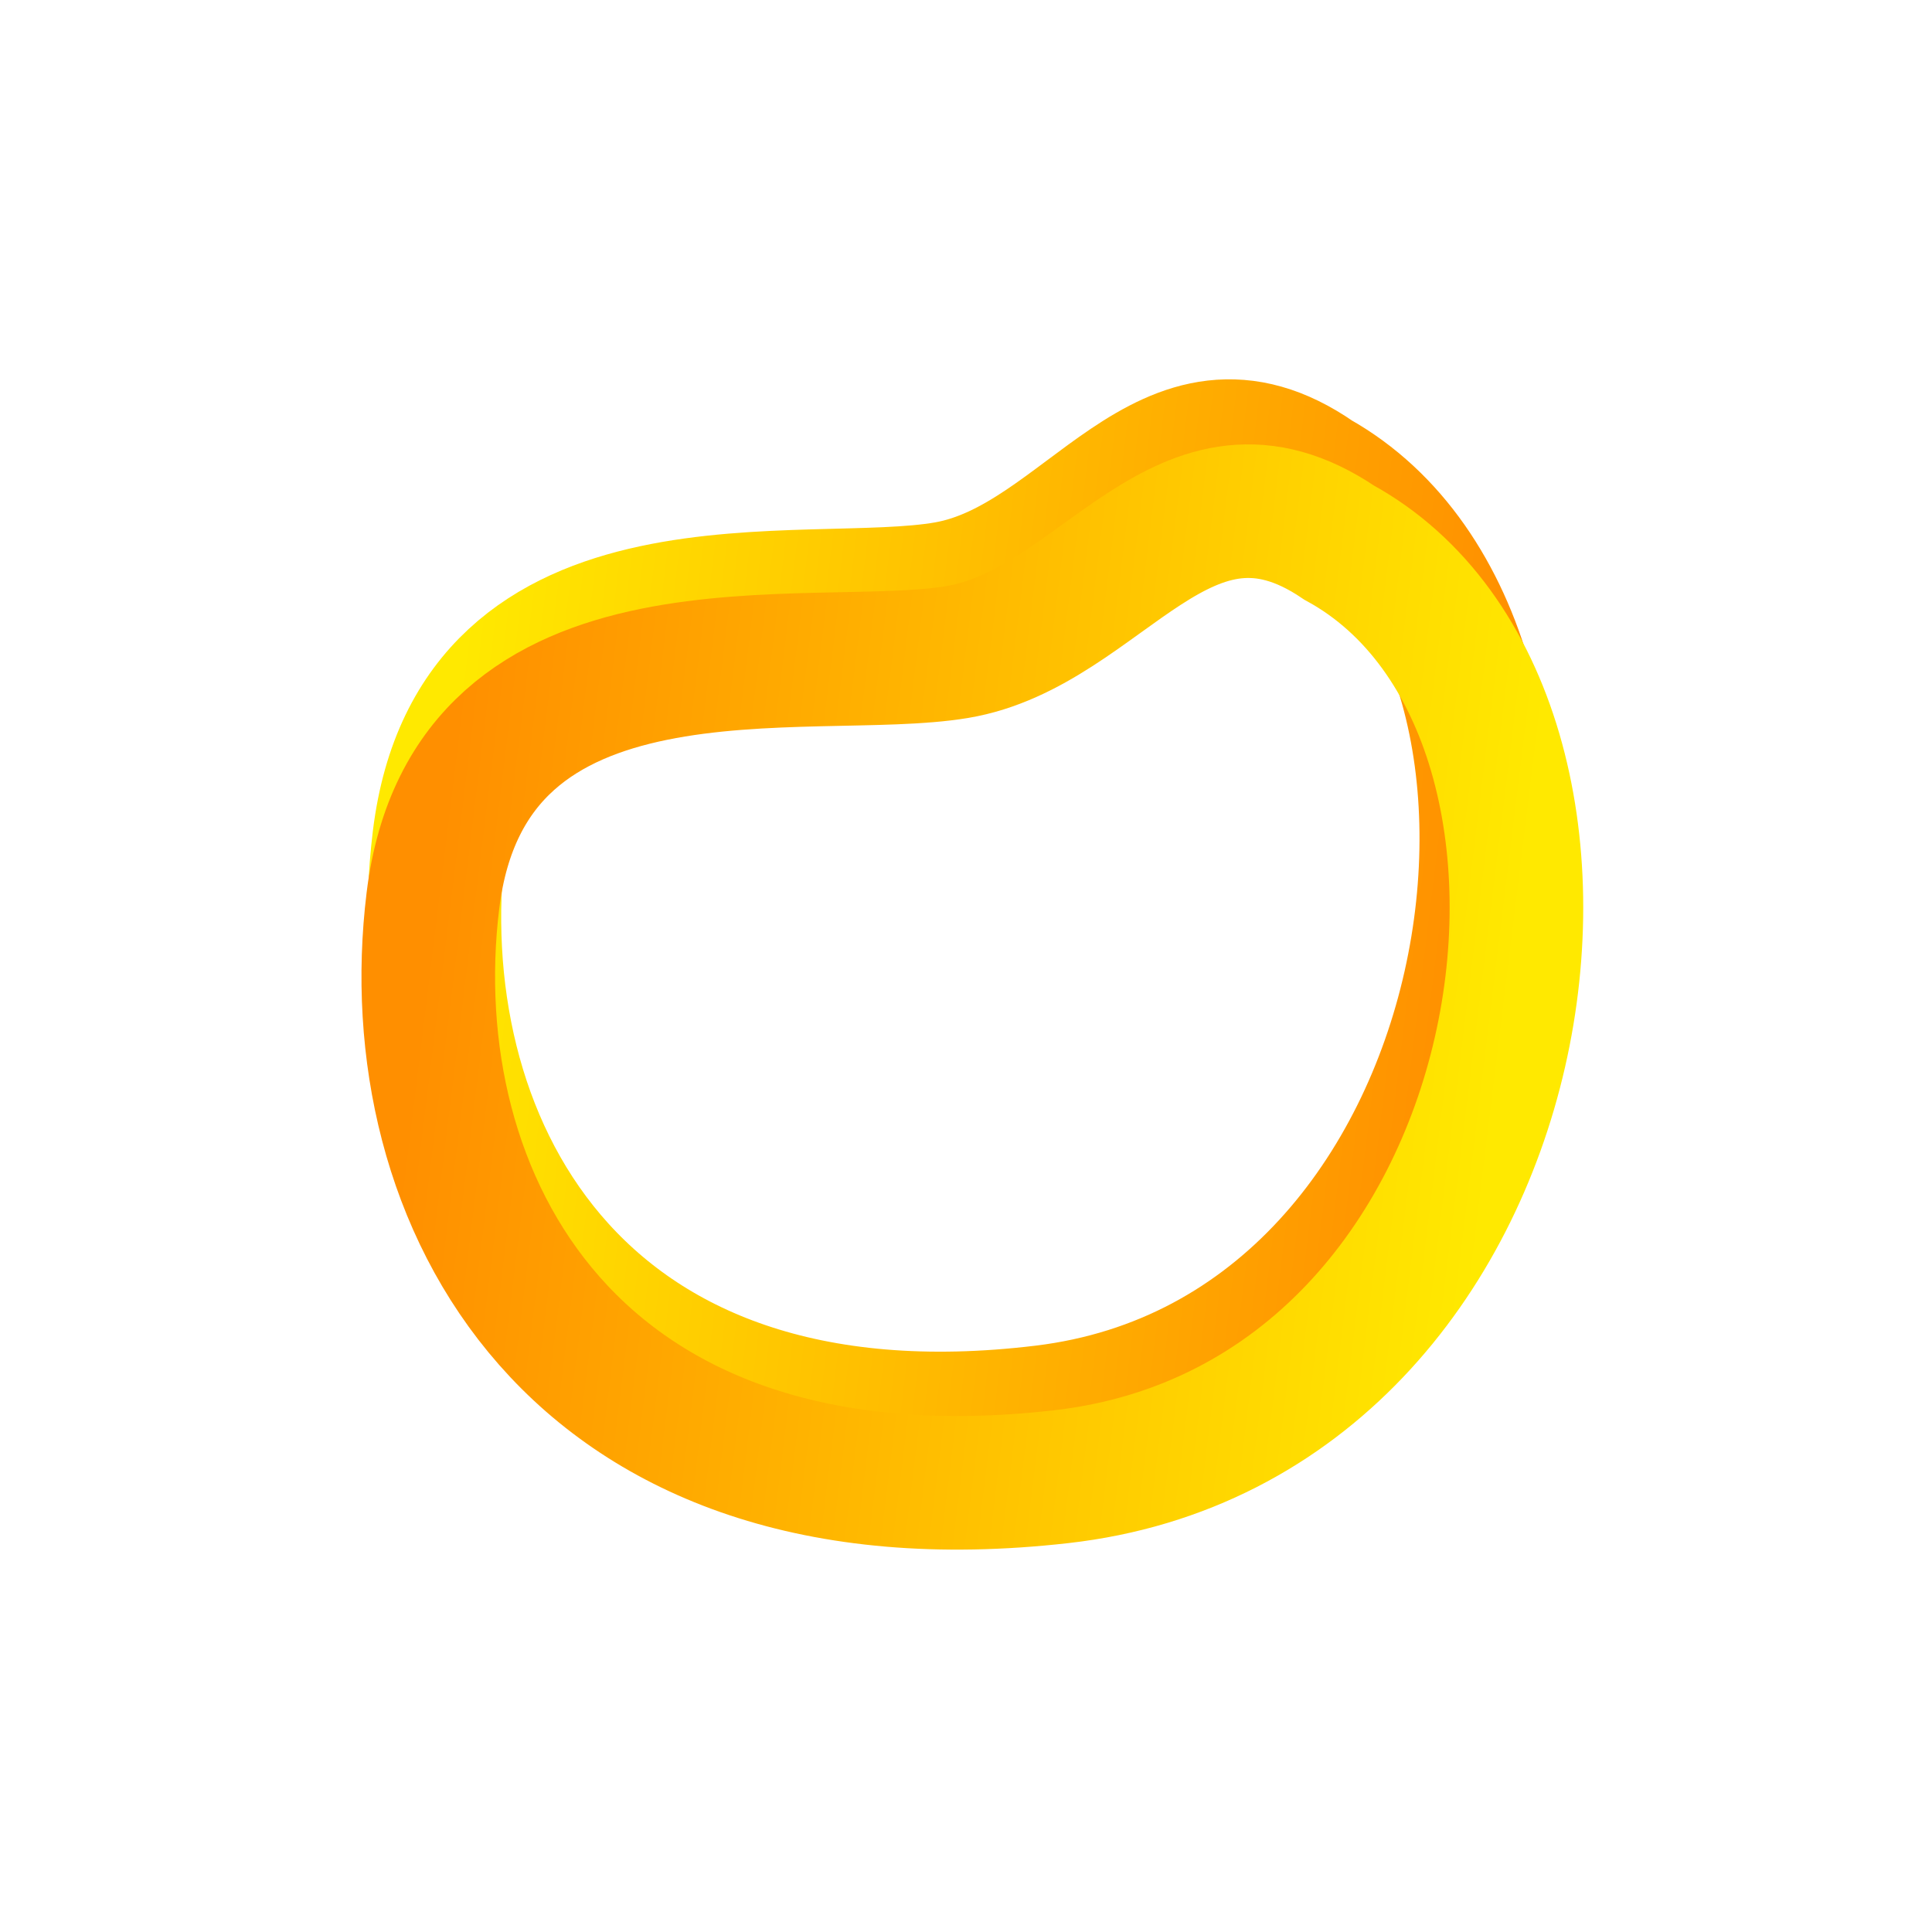
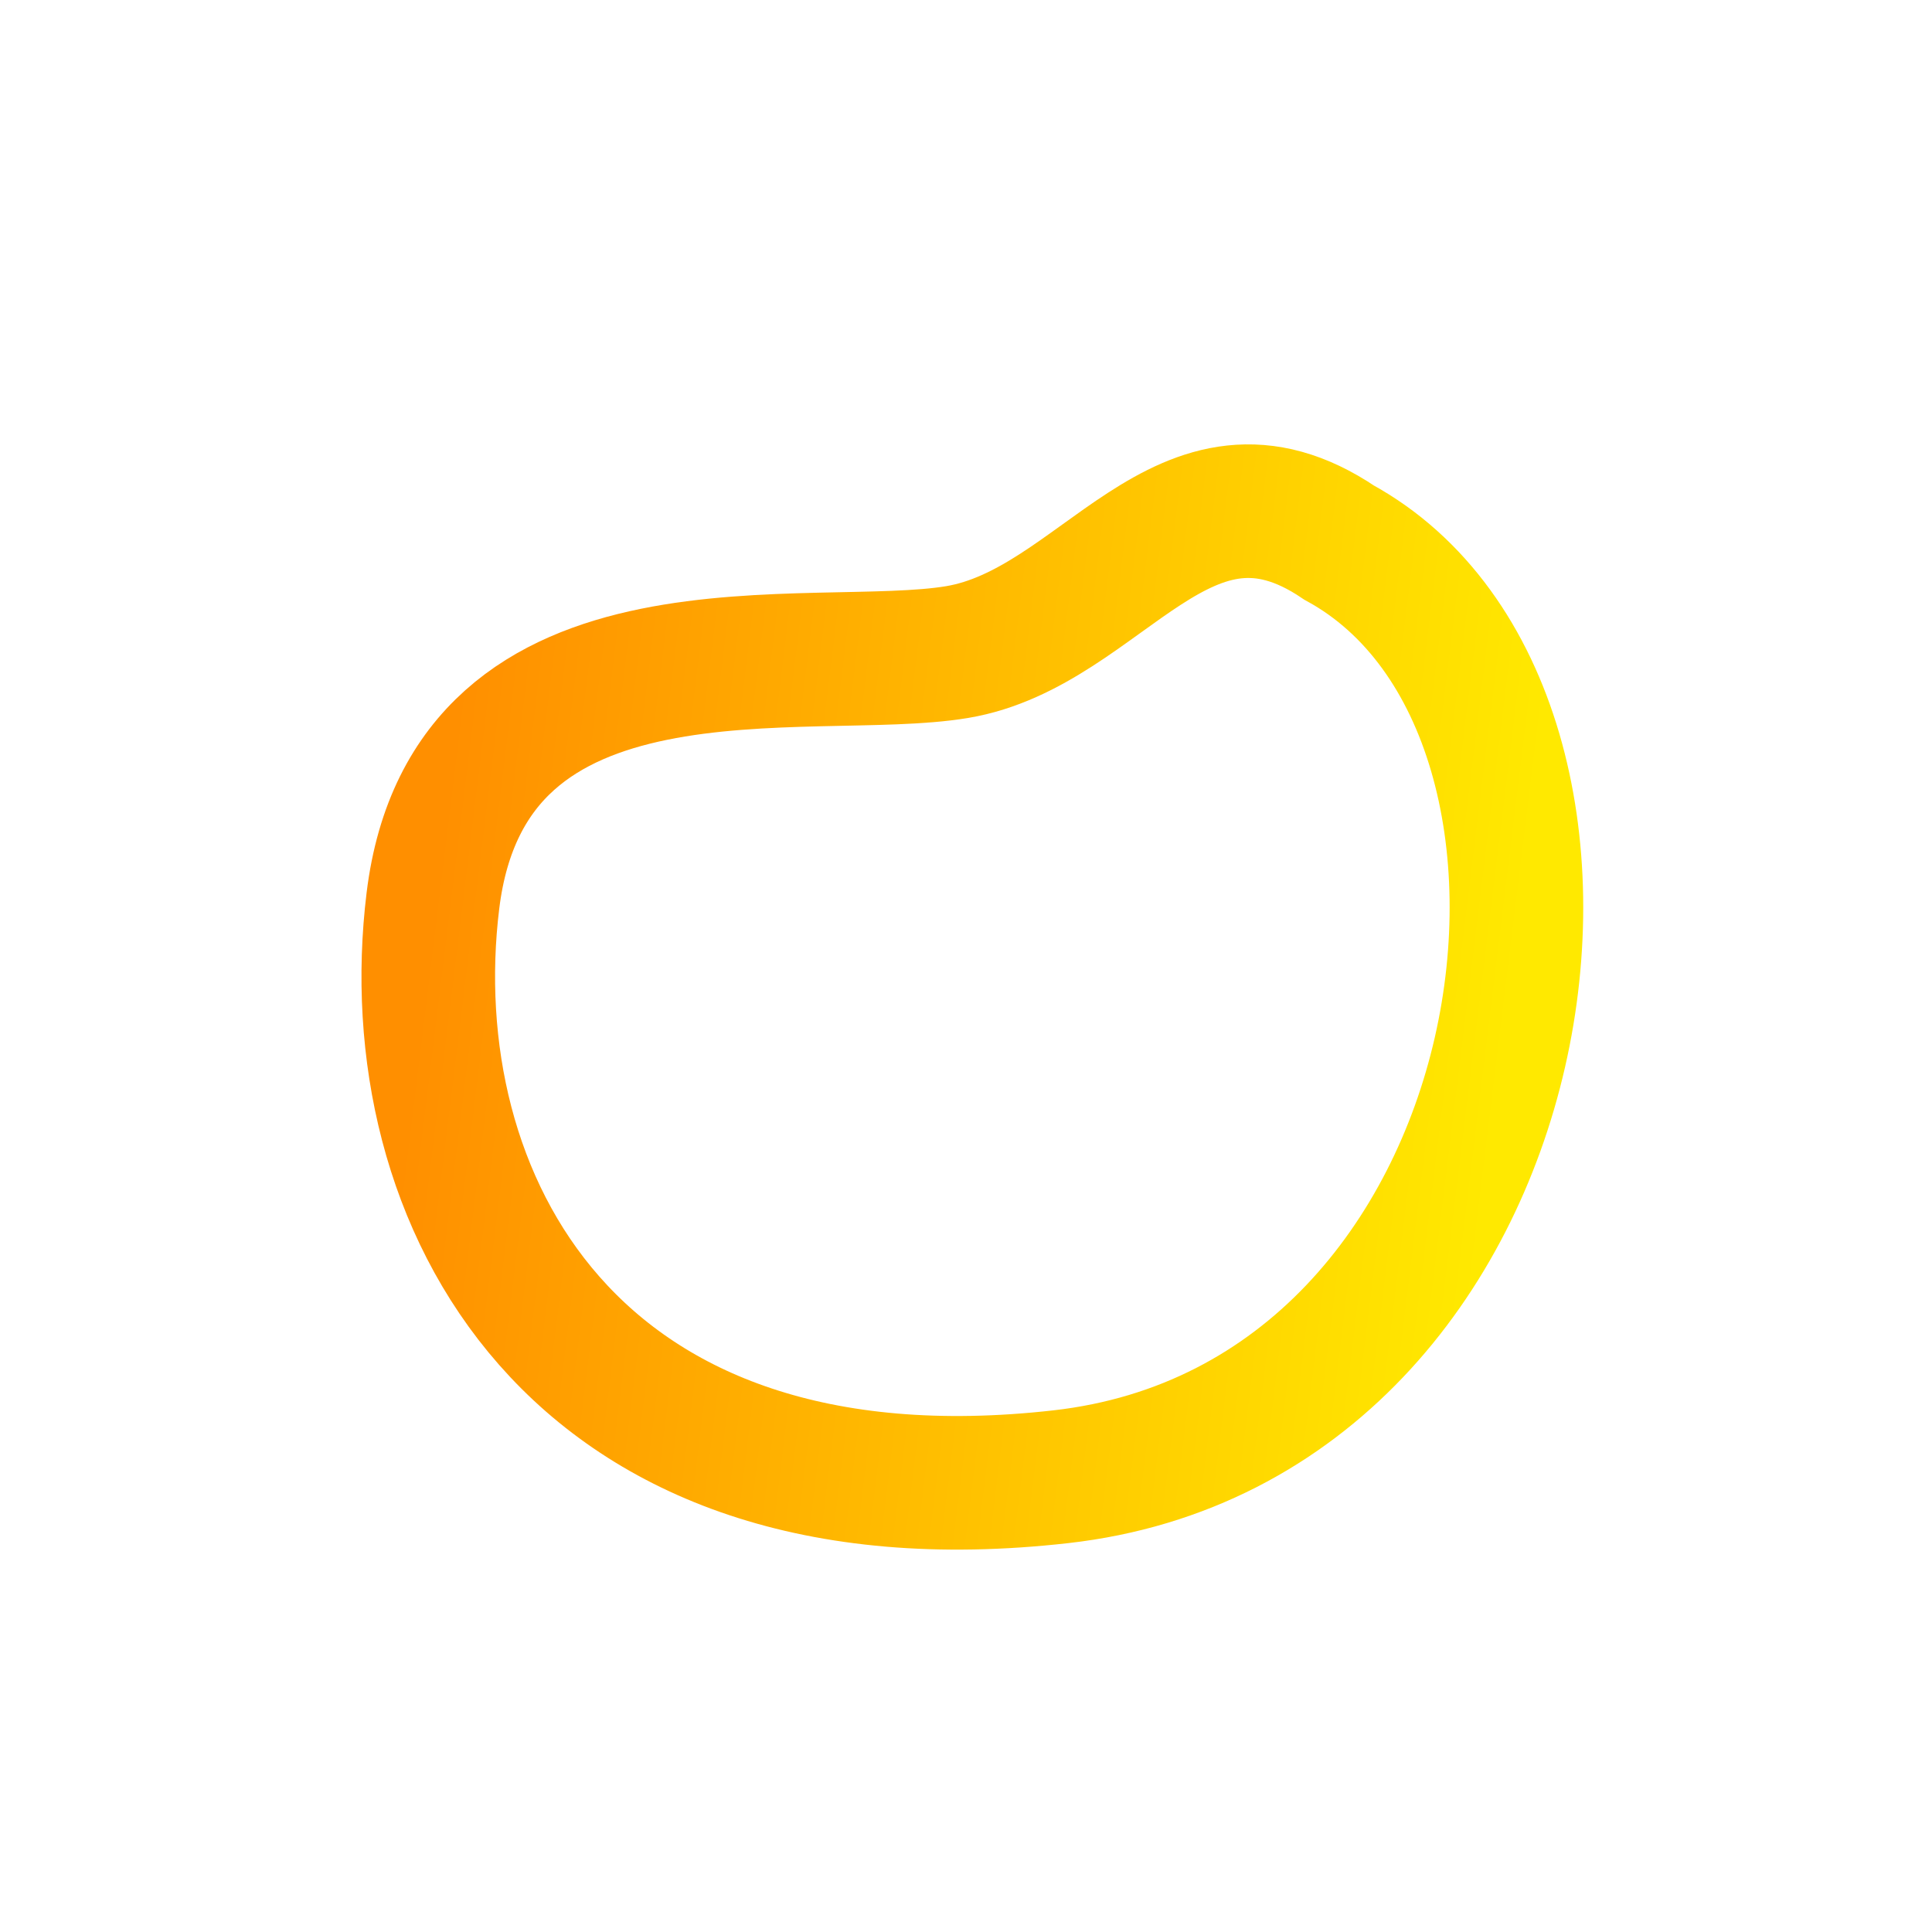
<svg xmlns="http://www.w3.org/2000/svg" width="188" height="187" viewBox="0 0 188 187" fill="none">
-   <path fill-rule="evenodd" clip-rule="evenodd" d="M92.132 57.231C78.412 59.659 46.273 52.761 42.738 81.628C39.203 110.495 55.412 142.983 101.549 137.394C147.687 131.805 157.139 62.772 128.109 46.435C113.504 36.263 105.852 54.803 92.132 57.231Z" stroke="url(#paint0_linear)" stroke-width="13" />
  <path fill-rule="evenodd" clip-rule="evenodd" d="M93.133 63.451C78.947 65.822 45.66 58.783 42.126 87.65C38.591 116.516 55.501 149.091 103.219 143.697C150.937 138.303 160.424 69.274 130.315 52.804C115.159 42.564 107.319 61.08 93.133 63.451Z" stroke="url(#paint1_linear)" stroke-width="13" />
  <defs>
    <linearGradient id="paint0_linear" x1="149.36" y1="46.973" x2="48.514" y2="34.591" gradientUnits="userSpaceOnUse">
      <stop stop-color="#FF8F00" />
      <stop offset="1" stop-color="#FFE900" />
    </linearGradient>
    <linearGradient id="paint1_linear" x1="152.307" y1="53.433" x2="47.901" y2="40.613" gradientUnits="userSpaceOnUse">
      <stop stop-color="#FFE900" />
      <stop offset="1" stop-color="#FF8F00" />
    </linearGradient>
  </defs>
</svg>